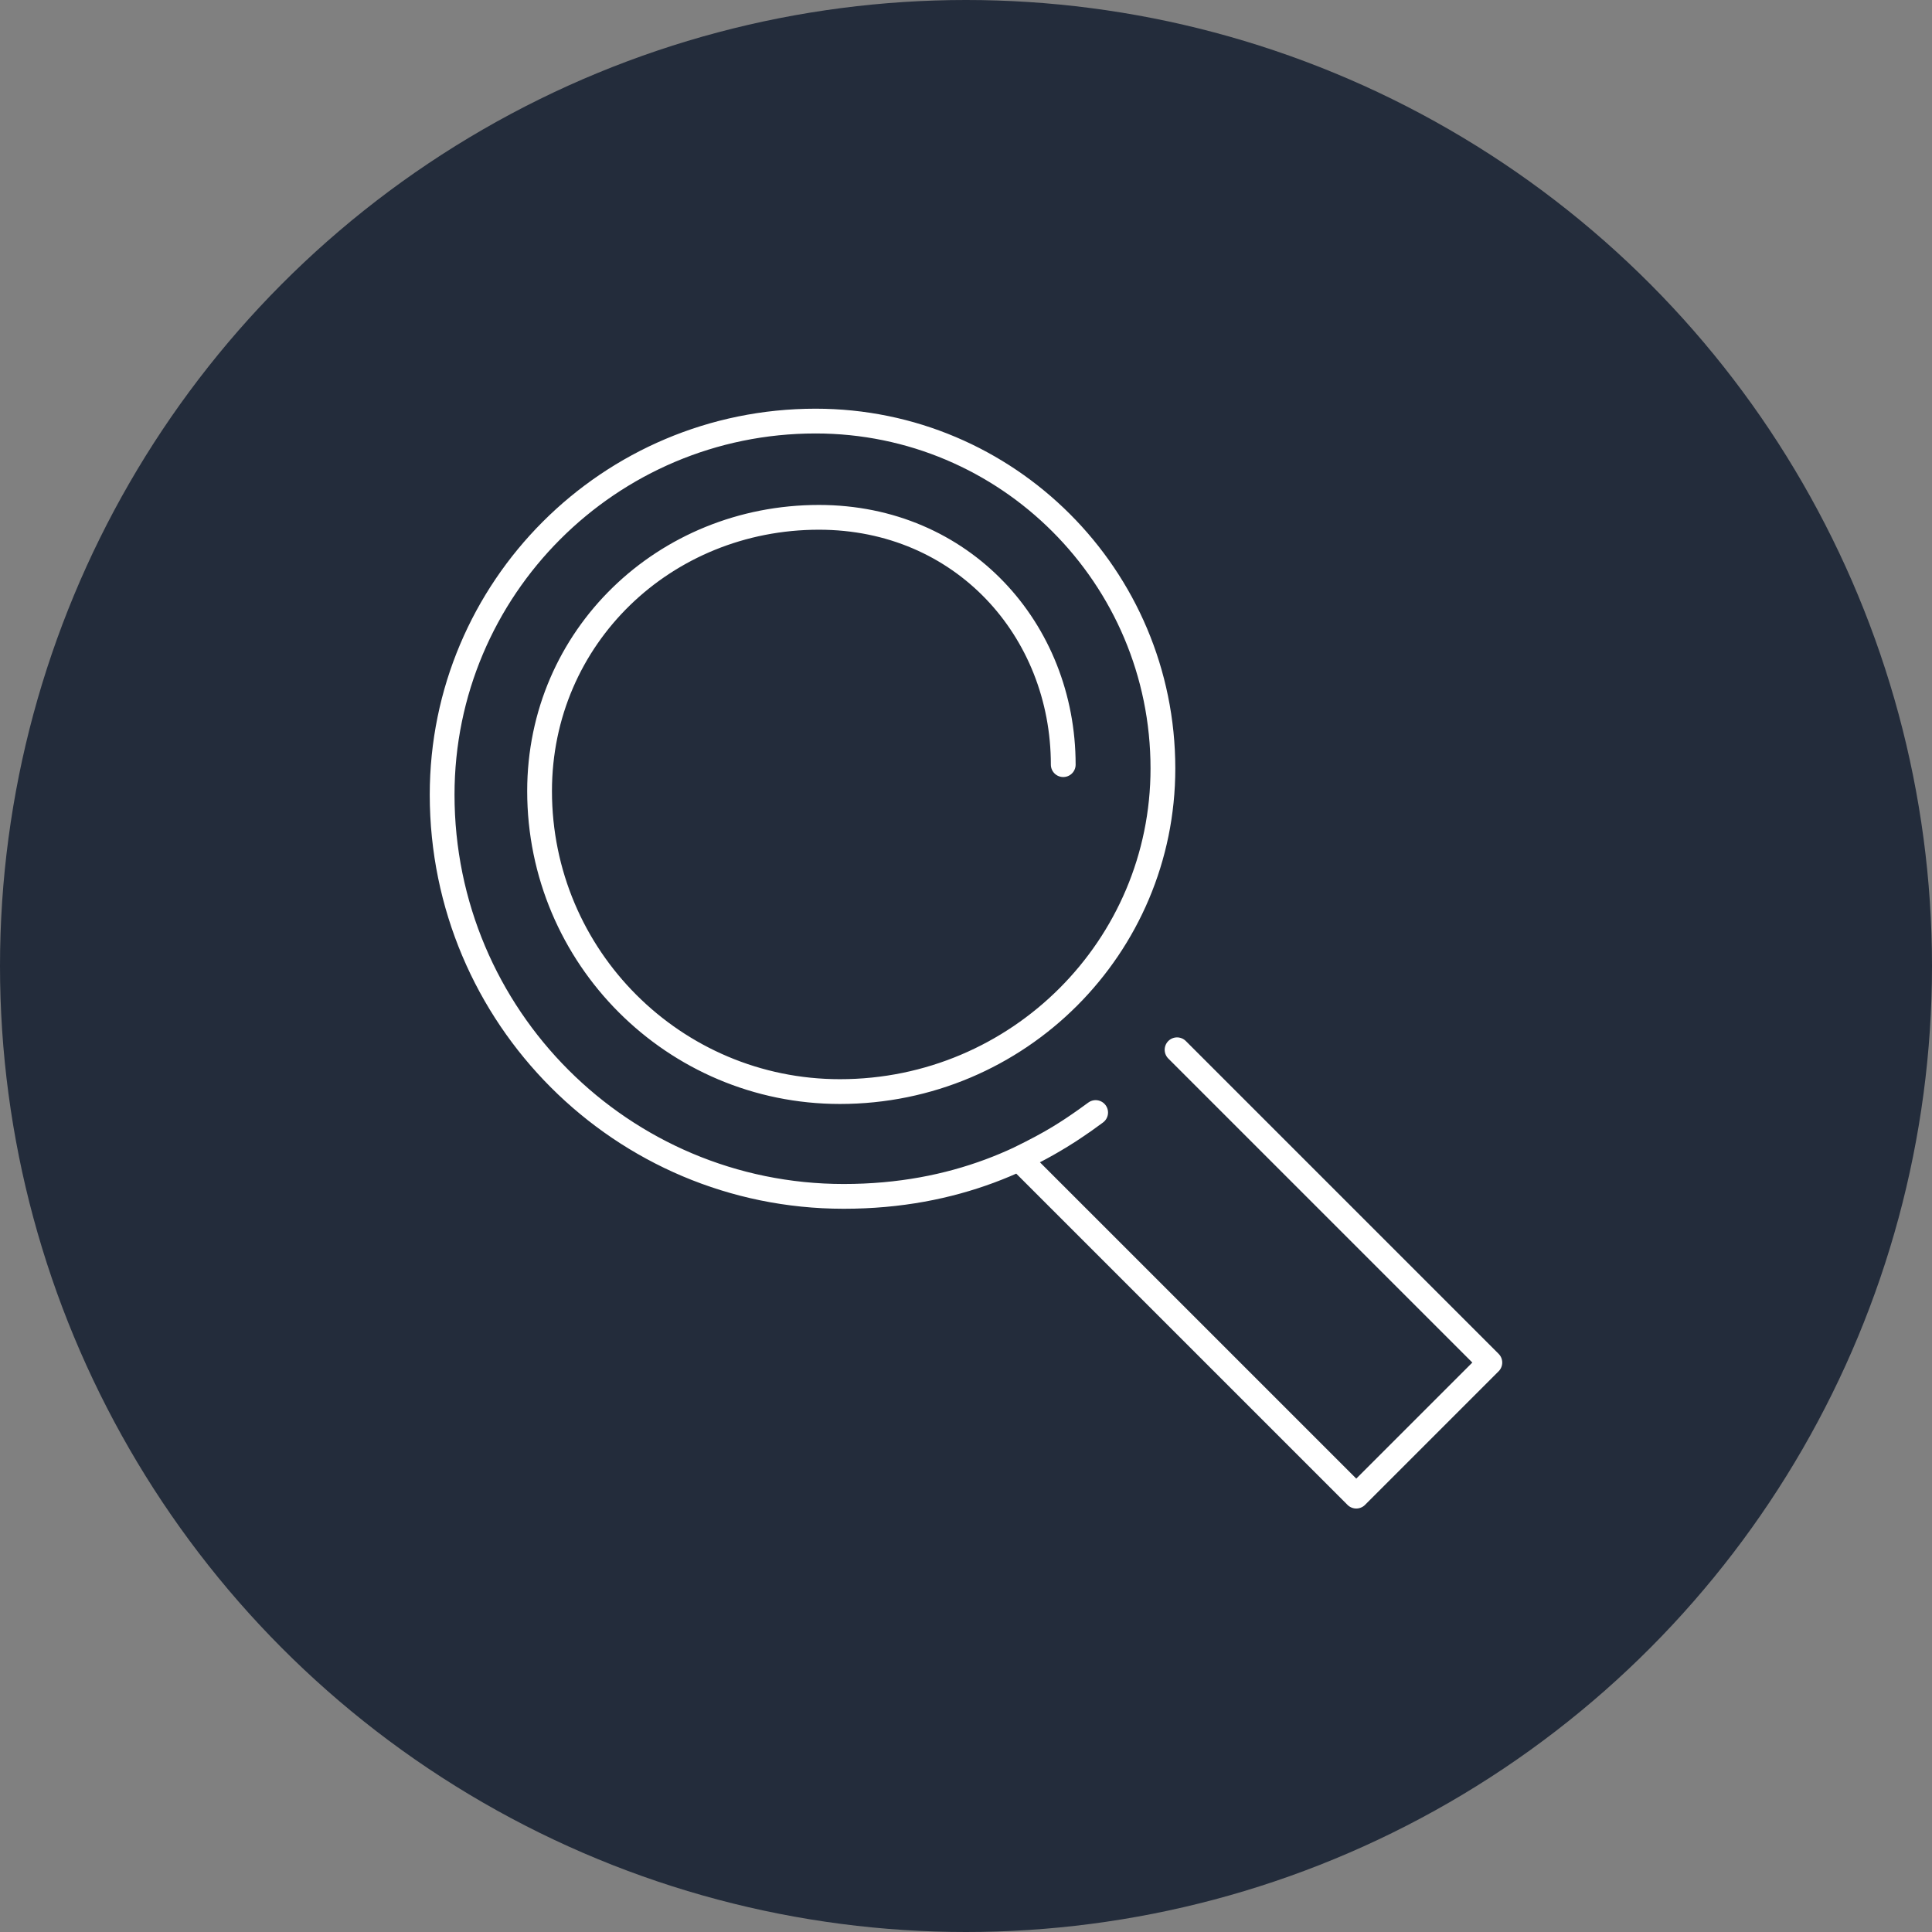
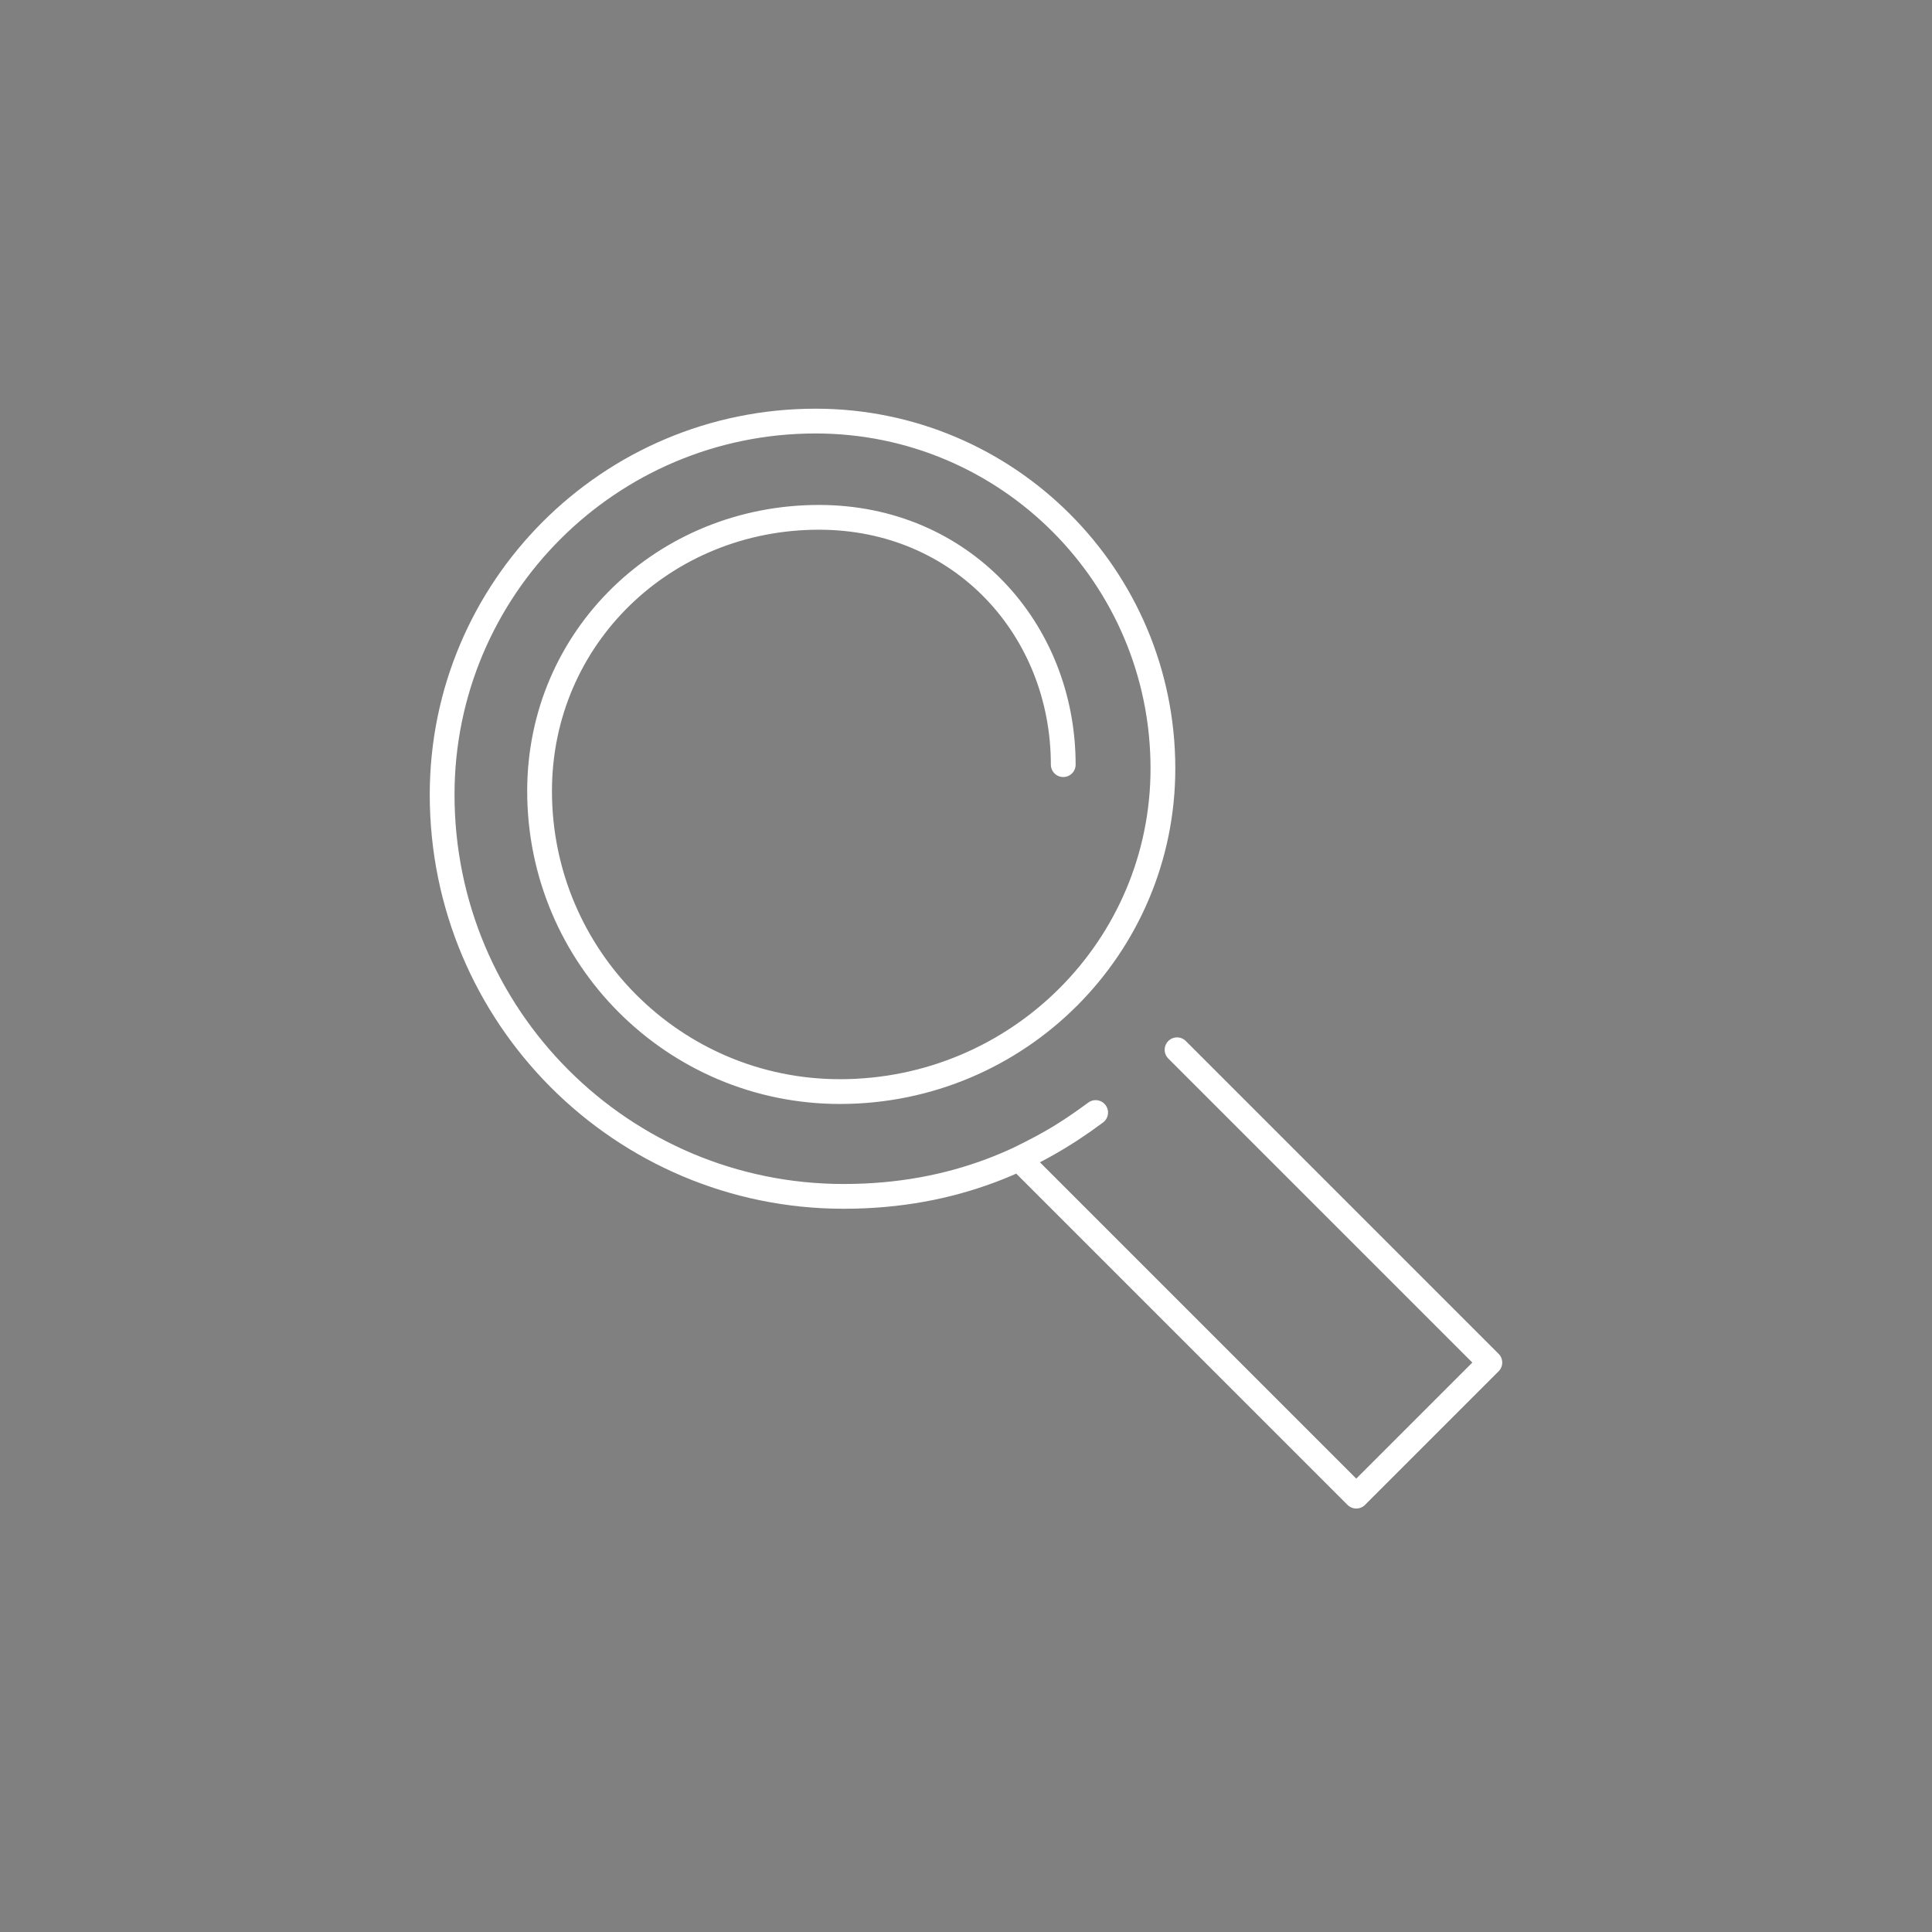
<svg xmlns="http://www.w3.org/2000/svg" width="78" height="78" viewBox="0 0 78 78" fill="none">
  <rect x="0" y="0" width="78" height="78" fill="#808080" stroke="none" />
-   <circle cx="39" cy="39" r="39" fill="#232C3B" />
  <path d="M52.259 47.12L47.521 42.382L60.149 55.01L54.756 60.403L41.137 46.784C42.487 46.126 43.164 45.7 44.234 44.916C41.834 46.711 38.598 48.301 34.062 48.301C25.107 48.301 17.85 41.041 17.85 32.084C17.85 23.754 24.6 17 32.928 17C40.672 17 46.95 23.28 46.95 31.025C46.95 38.23 41.112 44.07 33.91 44.07C27.213 44.07 21.784 38.638 21.784 31.938C21.784 25.708 26.832 20.886 33.062 20.886C38.855 20.886 42.926 25.428 42.926 30.871" stroke="white" stroke-linecap="round" stroke-linejoin="round" />
</svg>